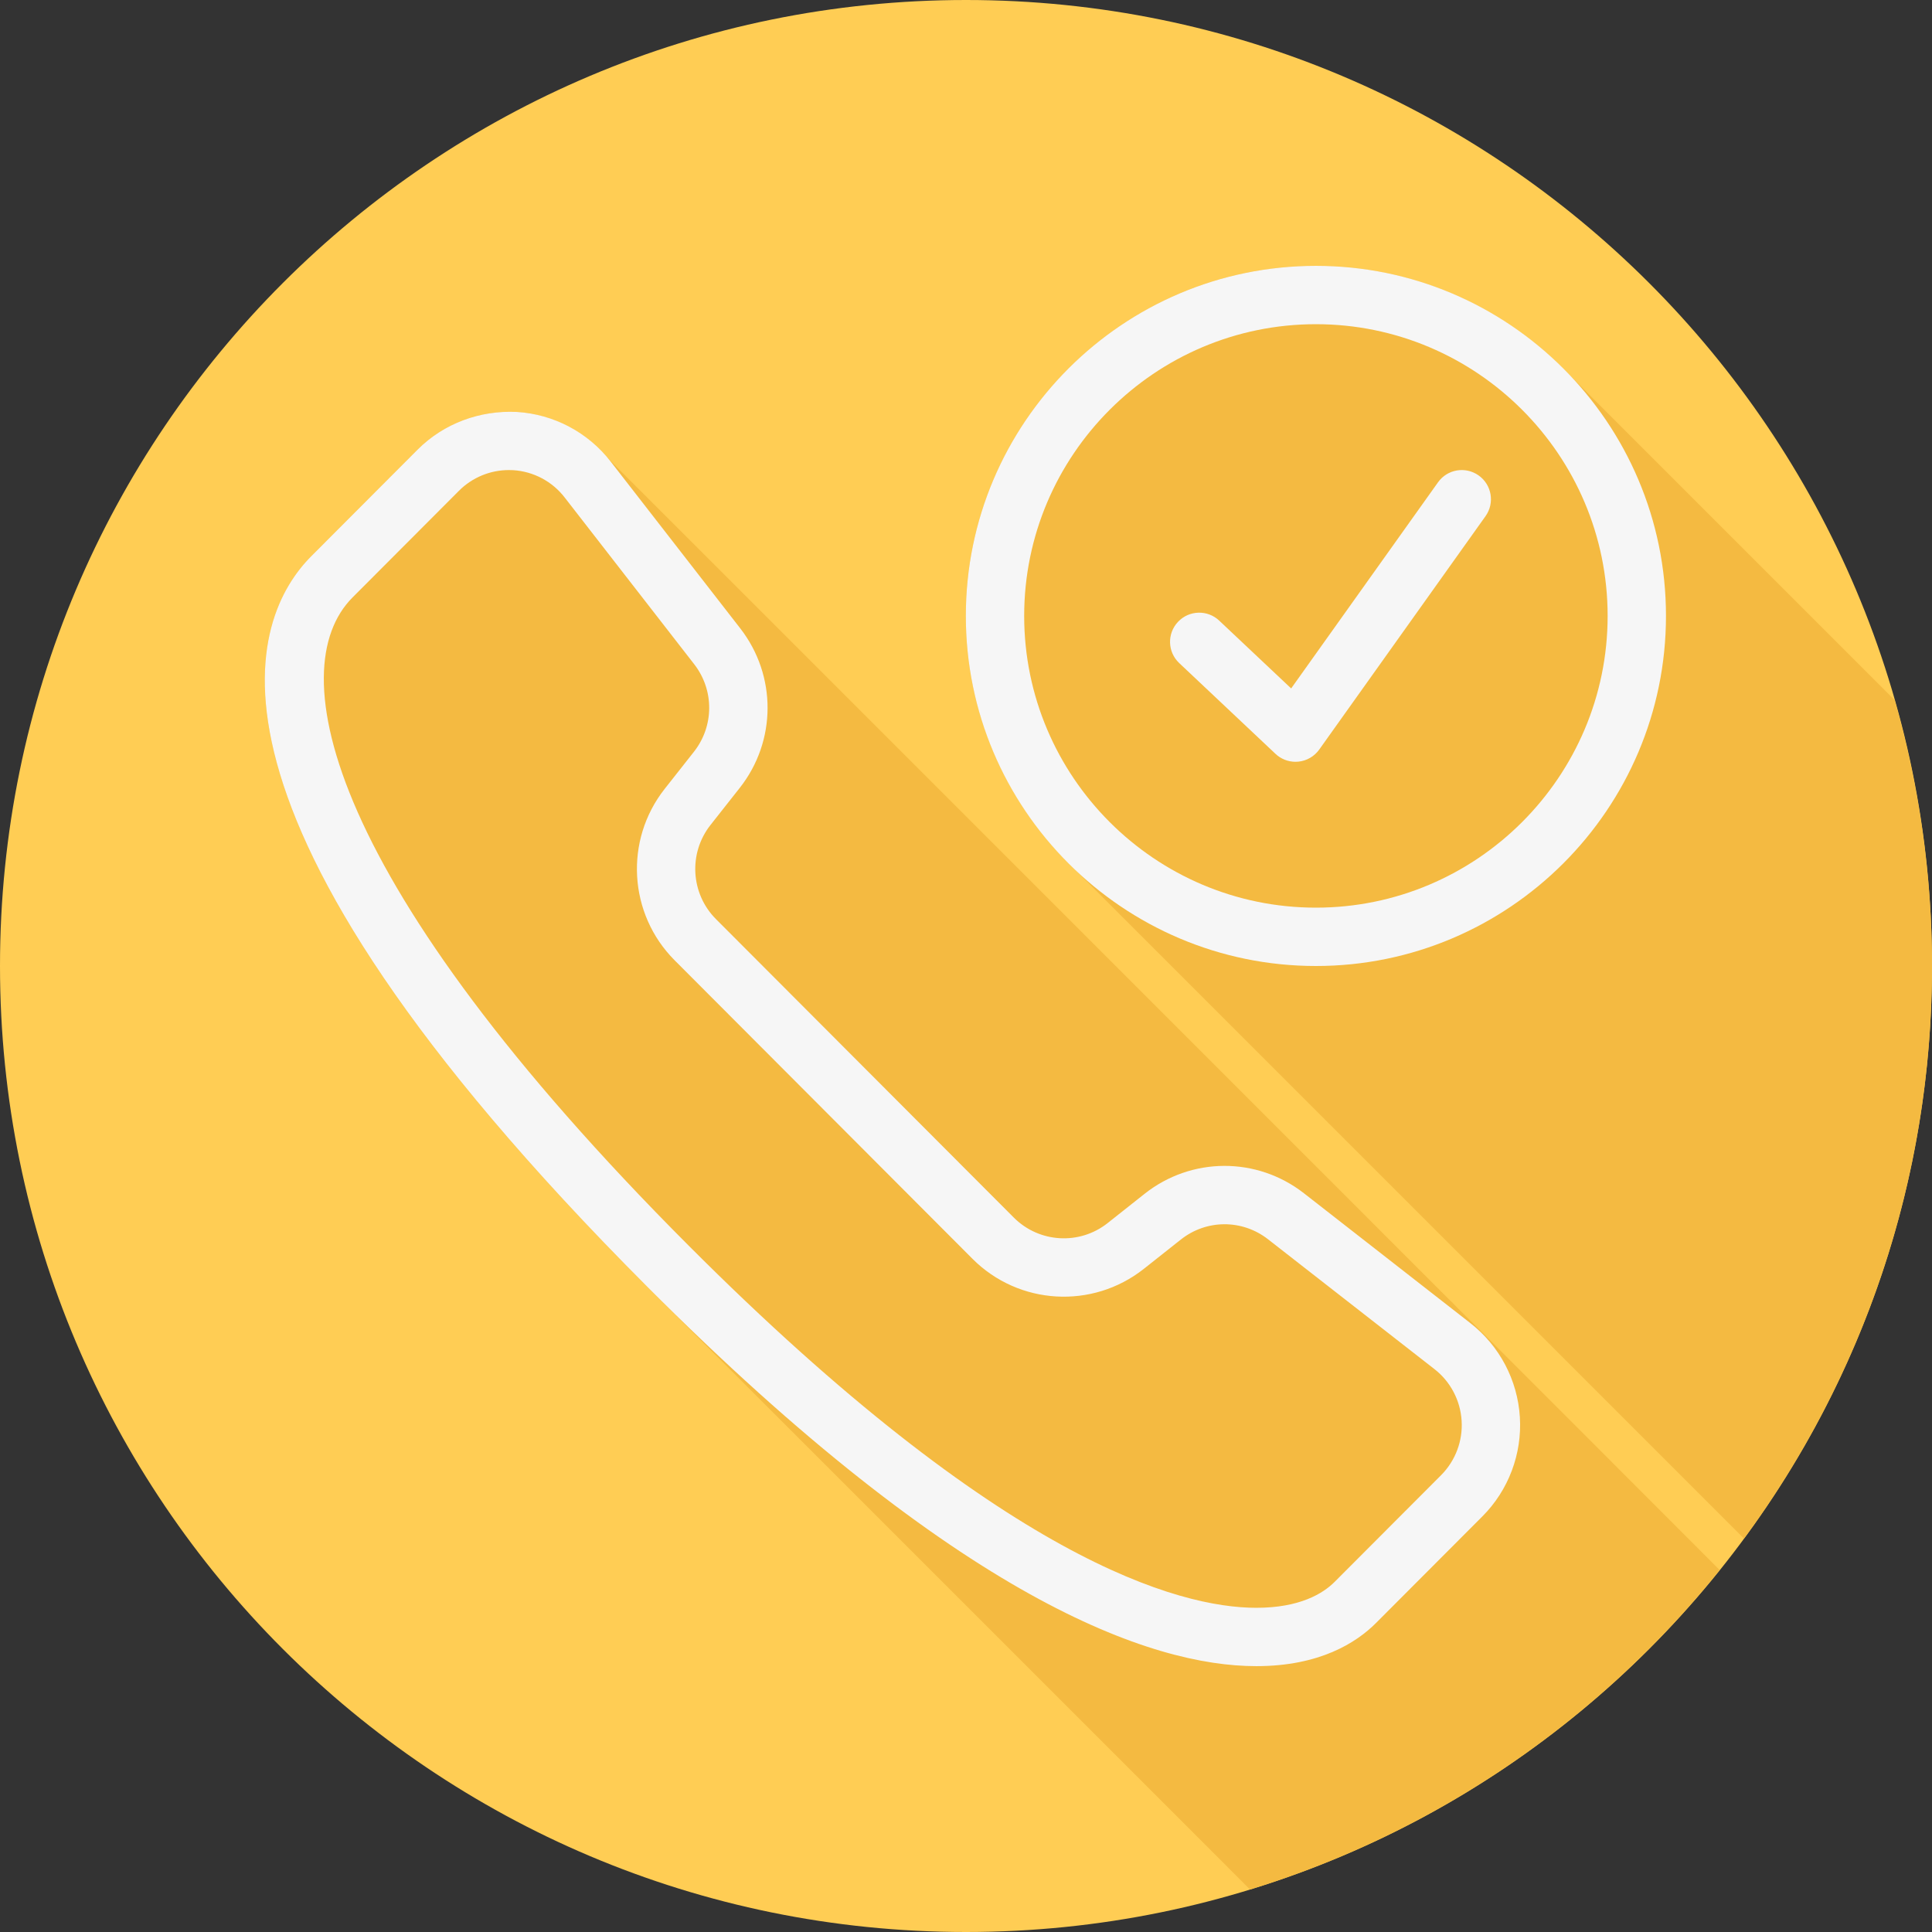
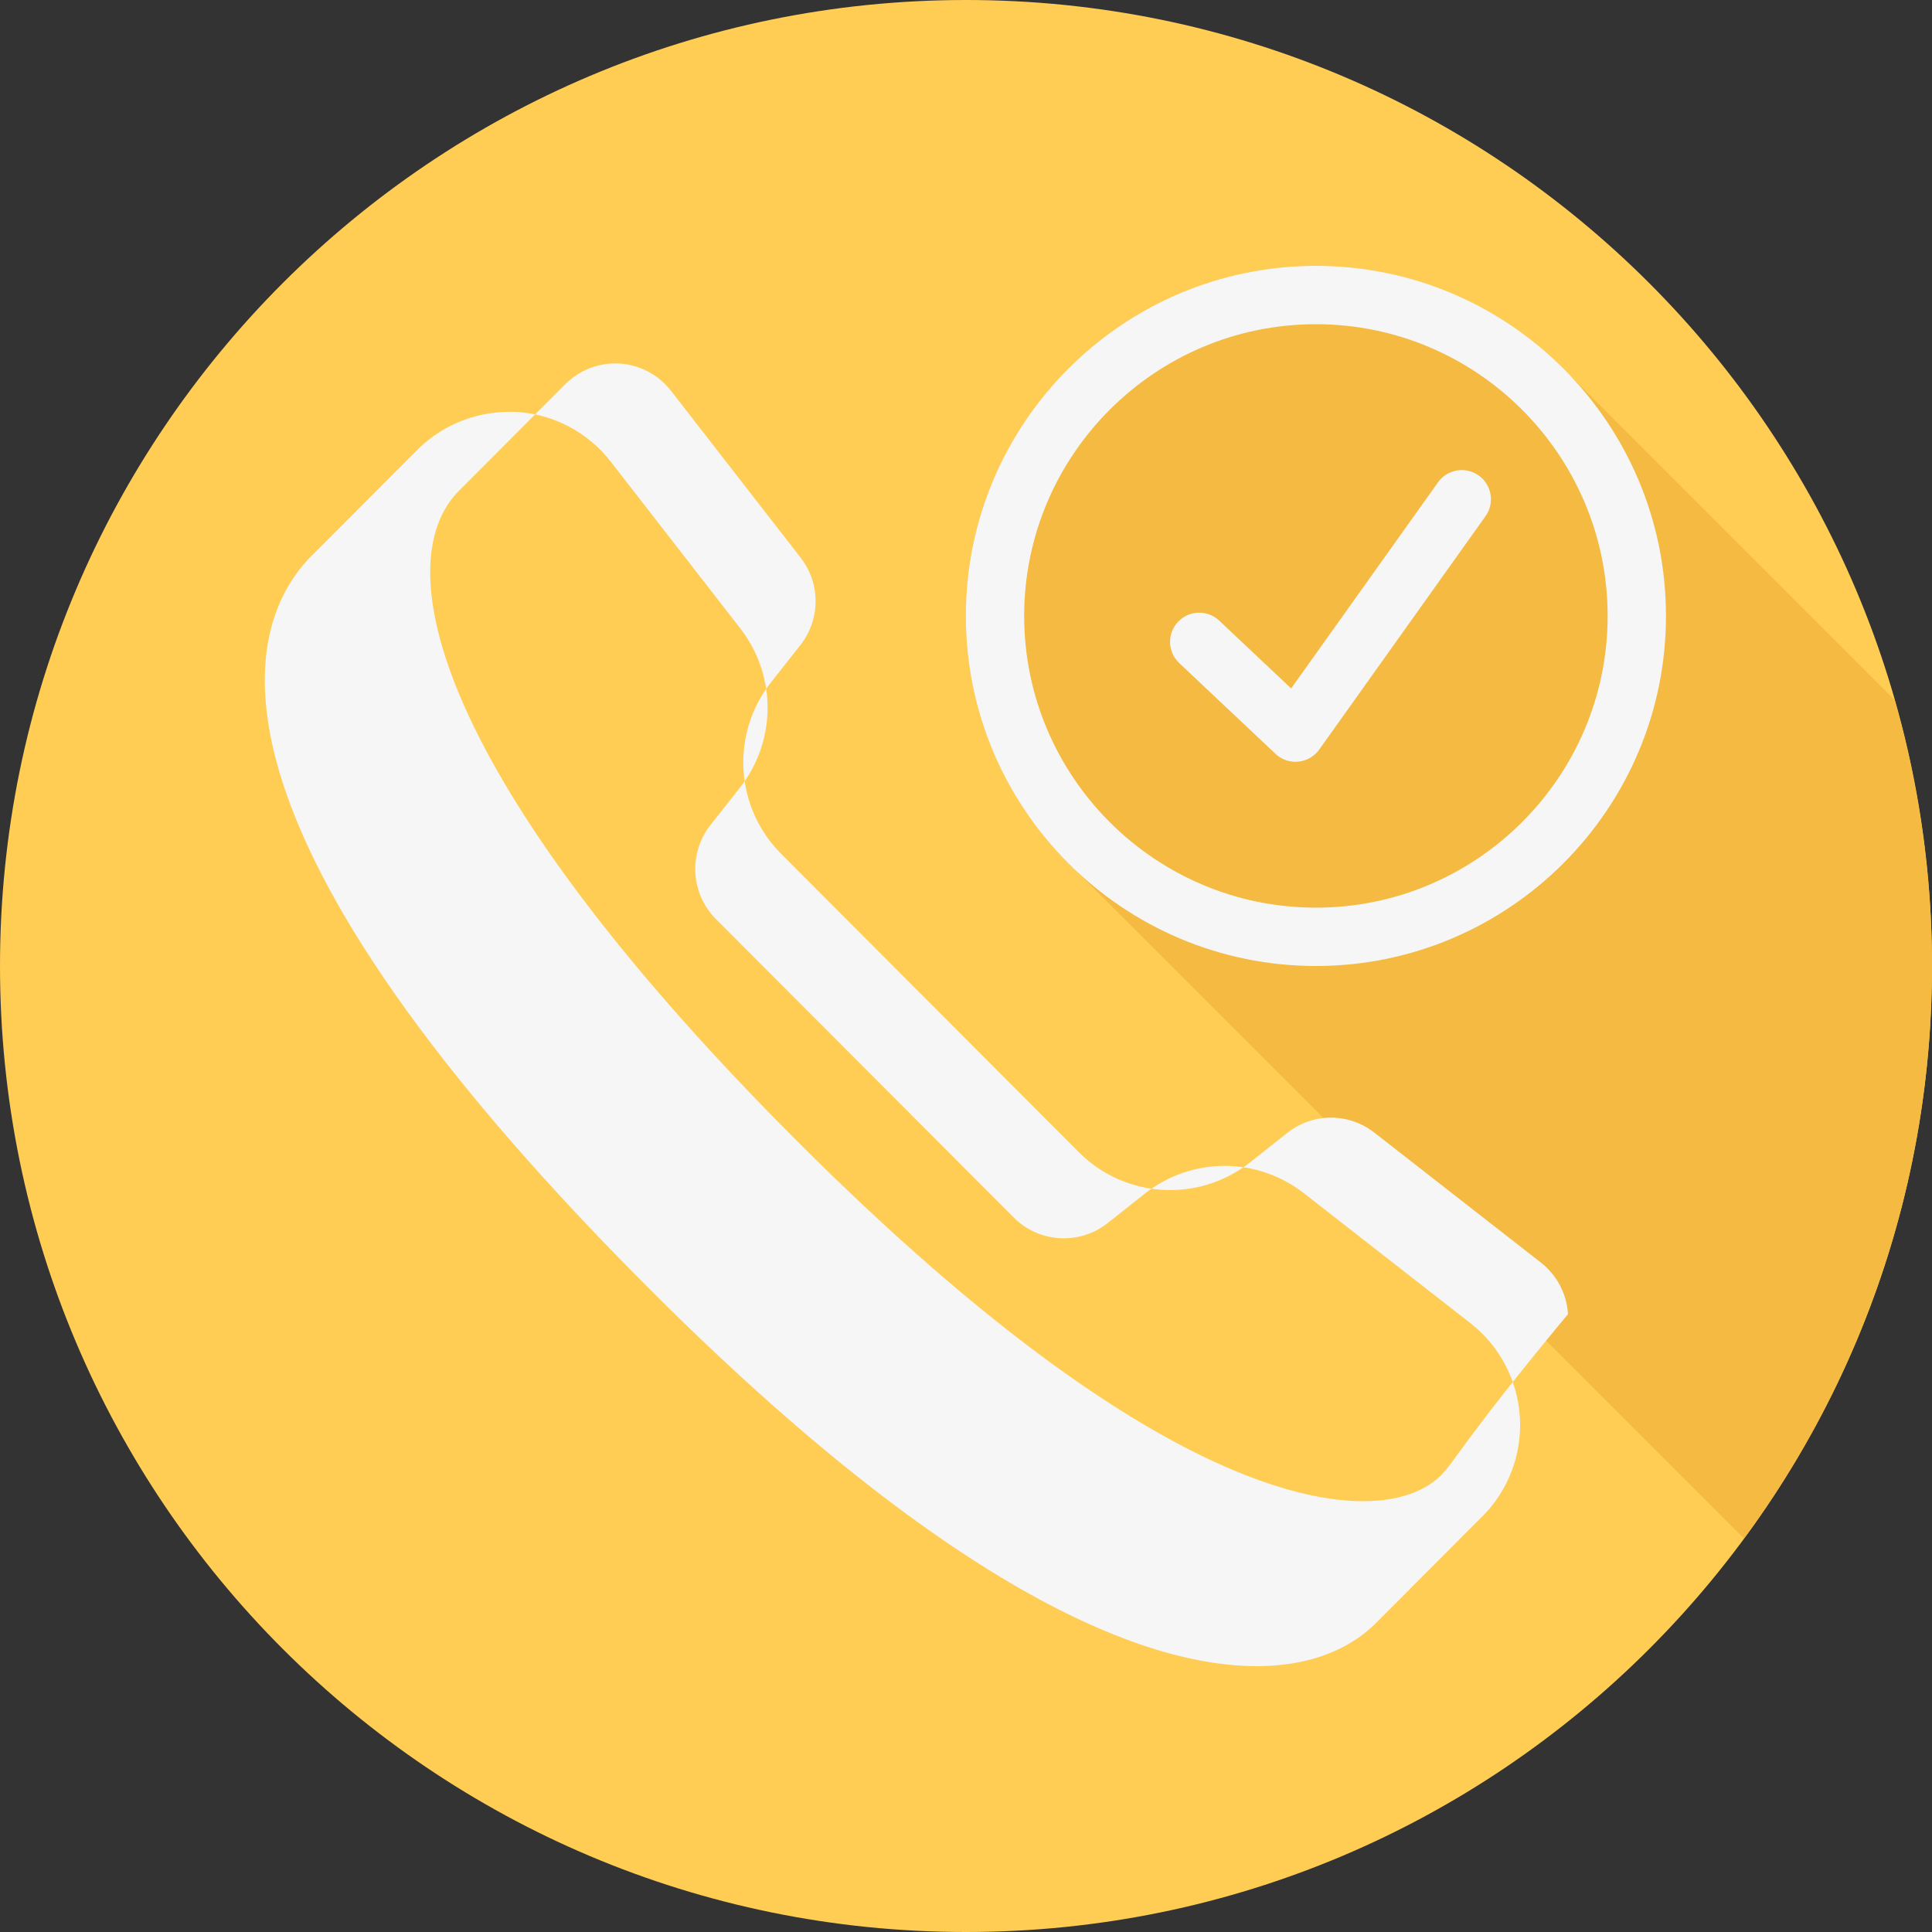
<svg xmlns="http://www.w3.org/2000/svg" height="800px" width="800px" id="Layer_1" viewBox="0 0 512 512" xml:space="preserve">
  <rect x="0" y="0" width="512" height="512" fill="#333333" stroke="none" />
  <path style="fill:#FFCD54;" d="M512,256.006C512,397.402,397.394,512.004,256.004,512C114.606,512.004,0,397.402,0,256.006 C-0.007,114.61,114.606,0,256.004,0C397.394,0,512,114.614,512,256.006z" />
  <g>
-     <path style="fill:#F4BA41;" d="M455.728,416.071c-0.439-0.449-69.229-69.327-69.804-69.804c-0.546-0.518-1.019-1.117-1.595-1.597  c-0.544-0.515-225.559-225.652-226.143-226.135c-5.769-5.441-13.196-8.866-21.211-9.367c-9.814-0.477-19.365,3.035-26.297,9.974  l-28.191,28.258c-15.659,15.69-38.331,65.957,88.983,193.535c0.256,0.256,0.494,0.478,0.75,0.733c0.29,0.291,0.55,0.567,0.843,0.86  c0.256,0.256,157.358,157.358,157.649,157.65c0.194,0.194,0.38,0.371,0.569,0.556C380.883,485.498,424.027,455.578,455.728,416.071  z" />
    <path style="fill:#F4BA41;" d="M502.096,185.529c-0.347-0.35-0.691-0.701-1.043-1.044c-0.527-0.542-85.456-85.469-85.991-85.993  c-16.858-17.27-40.347-28.039-66.333-28.039c-51.158,0-92.773,41.615-92.773,92.773c0,25.984,10.768,49.471,28.037,66.33  c0.526,0.538,176.22,176.234,176.754,176.754c0.47,0.482,0.945,0.956,1.425,1.424C493.473,365.273,512,312.813,512,256.005  C512,231.551,508.499,207.927,502.096,185.529z" />
  </g>
  <g>
-     <path style="fill:#F6F6F6;" d="M389.664,350.645l-44.129-34.435c-12.473-9.709-29.822-9.642-42.204,0.159l-9.807,7.769  c-7.444,5.882-18.119,5.262-24.839-1.45l-78.949-79.116c-6.719-6.742-7.339-17.463-1.45-24.938l7.754-9.838  c9.777-12.389,9.838-29.762,0.159-42.242l-34.359-44.227c-6.017-7.754-15.077-12.548-24.862-13.159  c-9.814-0.476-19.365,3.035-26.297,9.973l-28.192,28.259c-15.659,15.689-38.331,65.956,88.983,193.535  c82.959,83.148,133.588,100.603,161.455,100.61h0.007c16.783,0,26.508-6.213,31.717-11.43l28.191-28.252  c6.924-6.939,10.547-16.534,9.936-26.326C402.175,365.745,397.395,356.671,389.664,350.645z M381.896,390.947l-28.191,28.252  c-3.133,3.14-9.286,6.885-20.77,6.885h-0.007c-20.415-0.007-67.119-12.487-150.508-96.065  c-96.073-96.276-107.979-152.667-88.984-171.7l28.191-28.259c3.518-3.525,8.283-5.489,13.228-5.489c0.385,0,0.77,0.007,1.163,0.03  c5.353,0.34,10.314,2.96,13.605,7.211l34.359,44.227c5.315,6.848,5.278,16.383-0.083,23.186l-7.754,9.838  c-10.736,13.62-9.603,33.145,2.642,45.428l78.949,79.123c12.261,12.276,31.77,13.409,45.382,2.65l9.814-7.769  c6.772-5.376,16.262-5.406,23.088-0.091l44.129,34.428c4.243,3.307,6.863,8.29,7.195,13.665  C387.686,381.872,385.693,387.135,381.896,390.947z" />
+     <path style="fill:#F6F6F6;" d="M389.664,350.645l-44.129-34.435c-12.473-9.709-29.822-9.642-42.204,0.159l-9.807,7.769  c-7.444,5.882-18.119,5.262-24.839-1.45l-78.949-79.116c-6.719-6.742-7.339-17.463-1.45-24.938l7.754-9.838  c9.777-12.389,9.838-29.762,0.159-42.242l-34.359-44.227c-6.017-7.754-15.077-12.548-24.862-13.159  c-9.814-0.476-19.365,3.035-26.297,9.973l-28.192,28.259c-15.659,15.689-38.331,65.956,88.983,193.535  c82.959,83.148,133.588,100.603,161.455,100.61h0.007c16.783,0,26.508-6.213,31.717-11.43l28.191-28.252  c6.924-6.939,10.547-16.534,9.936-26.326C402.175,365.745,397.395,356.671,389.664,350.645z M381.896,390.947c-3.133,3.14-9.286,6.885-20.77,6.885h-0.007c-20.415-0.007-67.119-12.487-150.508-96.065  c-96.073-96.276-107.979-152.667-88.984-171.7l28.191-28.259c3.518-3.525,8.283-5.489,13.228-5.489c0.385,0,0.77,0.007,1.163,0.03  c5.353,0.34,10.314,2.96,13.605,7.211l34.359,44.227c5.315,6.848,5.278,16.383-0.083,23.186l-7.754,9.838  c-10.736,13.62-9.603,33.145,2.642,45.428l78.949,79.123c12.261,12.276,31.77,13.409,45.382,2.65l9.814-7.769  c6.772-5.376,16.262-5.406,23.088-0.091l44.129,34.428c4.243,3.307,6.863,8.29,7.195,13.665  C387.686,381.872,385.693,387.135,381.896,390.947z" />
    <path style="fill:#F6F6F6;" d="M348.729,70.453c-51.158,0-92.773,41.615-92.773,92.773S297.57,256,348.729,256  s92.773-41.615,92.773-92.773S399.887,70.453,348.729,70.453z M348.729,240.538c-42.627,0-77.311-34.685-77.311-77.311  s34.685-77.311,77.311-77.311s77.311,34.685,77.311,77.311S391.356,240.538,348.729,240.538z" />
    <path style="fill:#F6F6F6;" d="M381.088,127.818l-38.919,54.624l-19.063-17.969c-3.095-2.937-8.003-2.786-10.925,0.324  c-2.929,3.103-2.786,7.996,0.324,10.925l25.511,24.054c1.435,1.359,3.338,2.107,5.3,2.107c0.25,0,0.506-0.015,0.755-0.037  c2.227-0.219,4.243-1.389,5.541-3.209l44.069-61.849c2.477-3.473,1.668-8.305-1.812-10.781  C388.388,123.53,383.564,124.33,381.088,127.818z" />
  </g>
</svg>